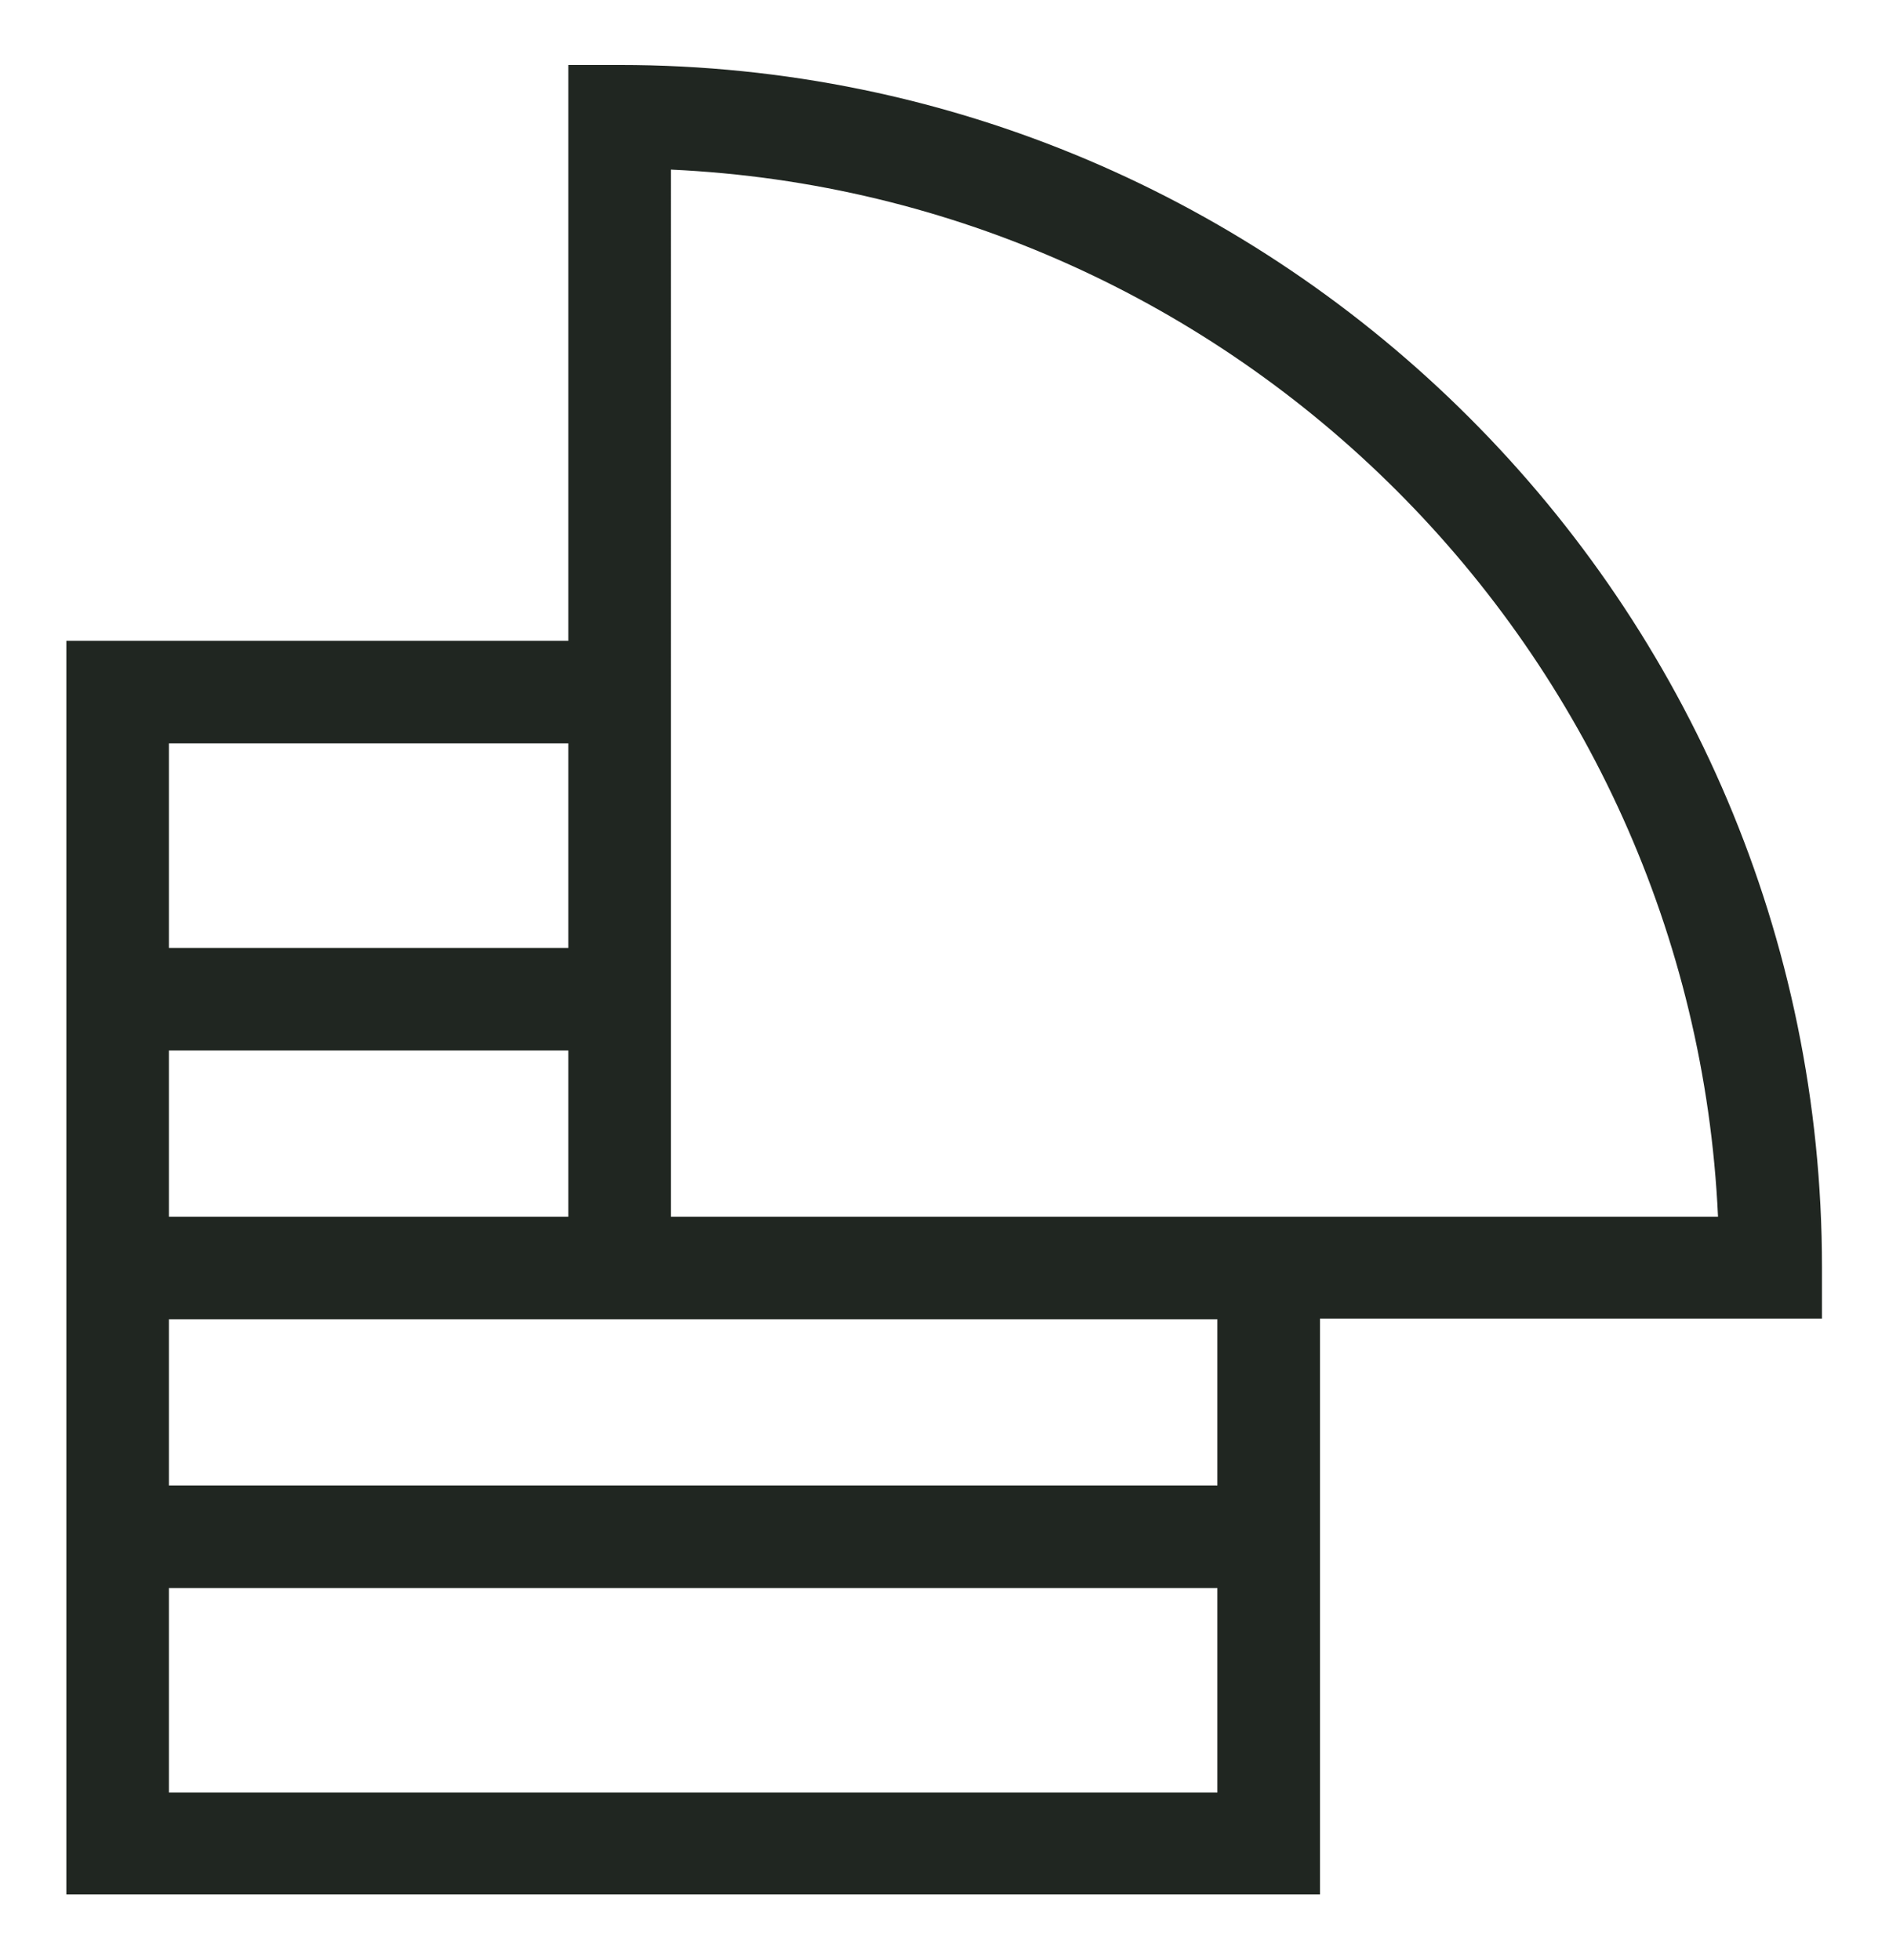
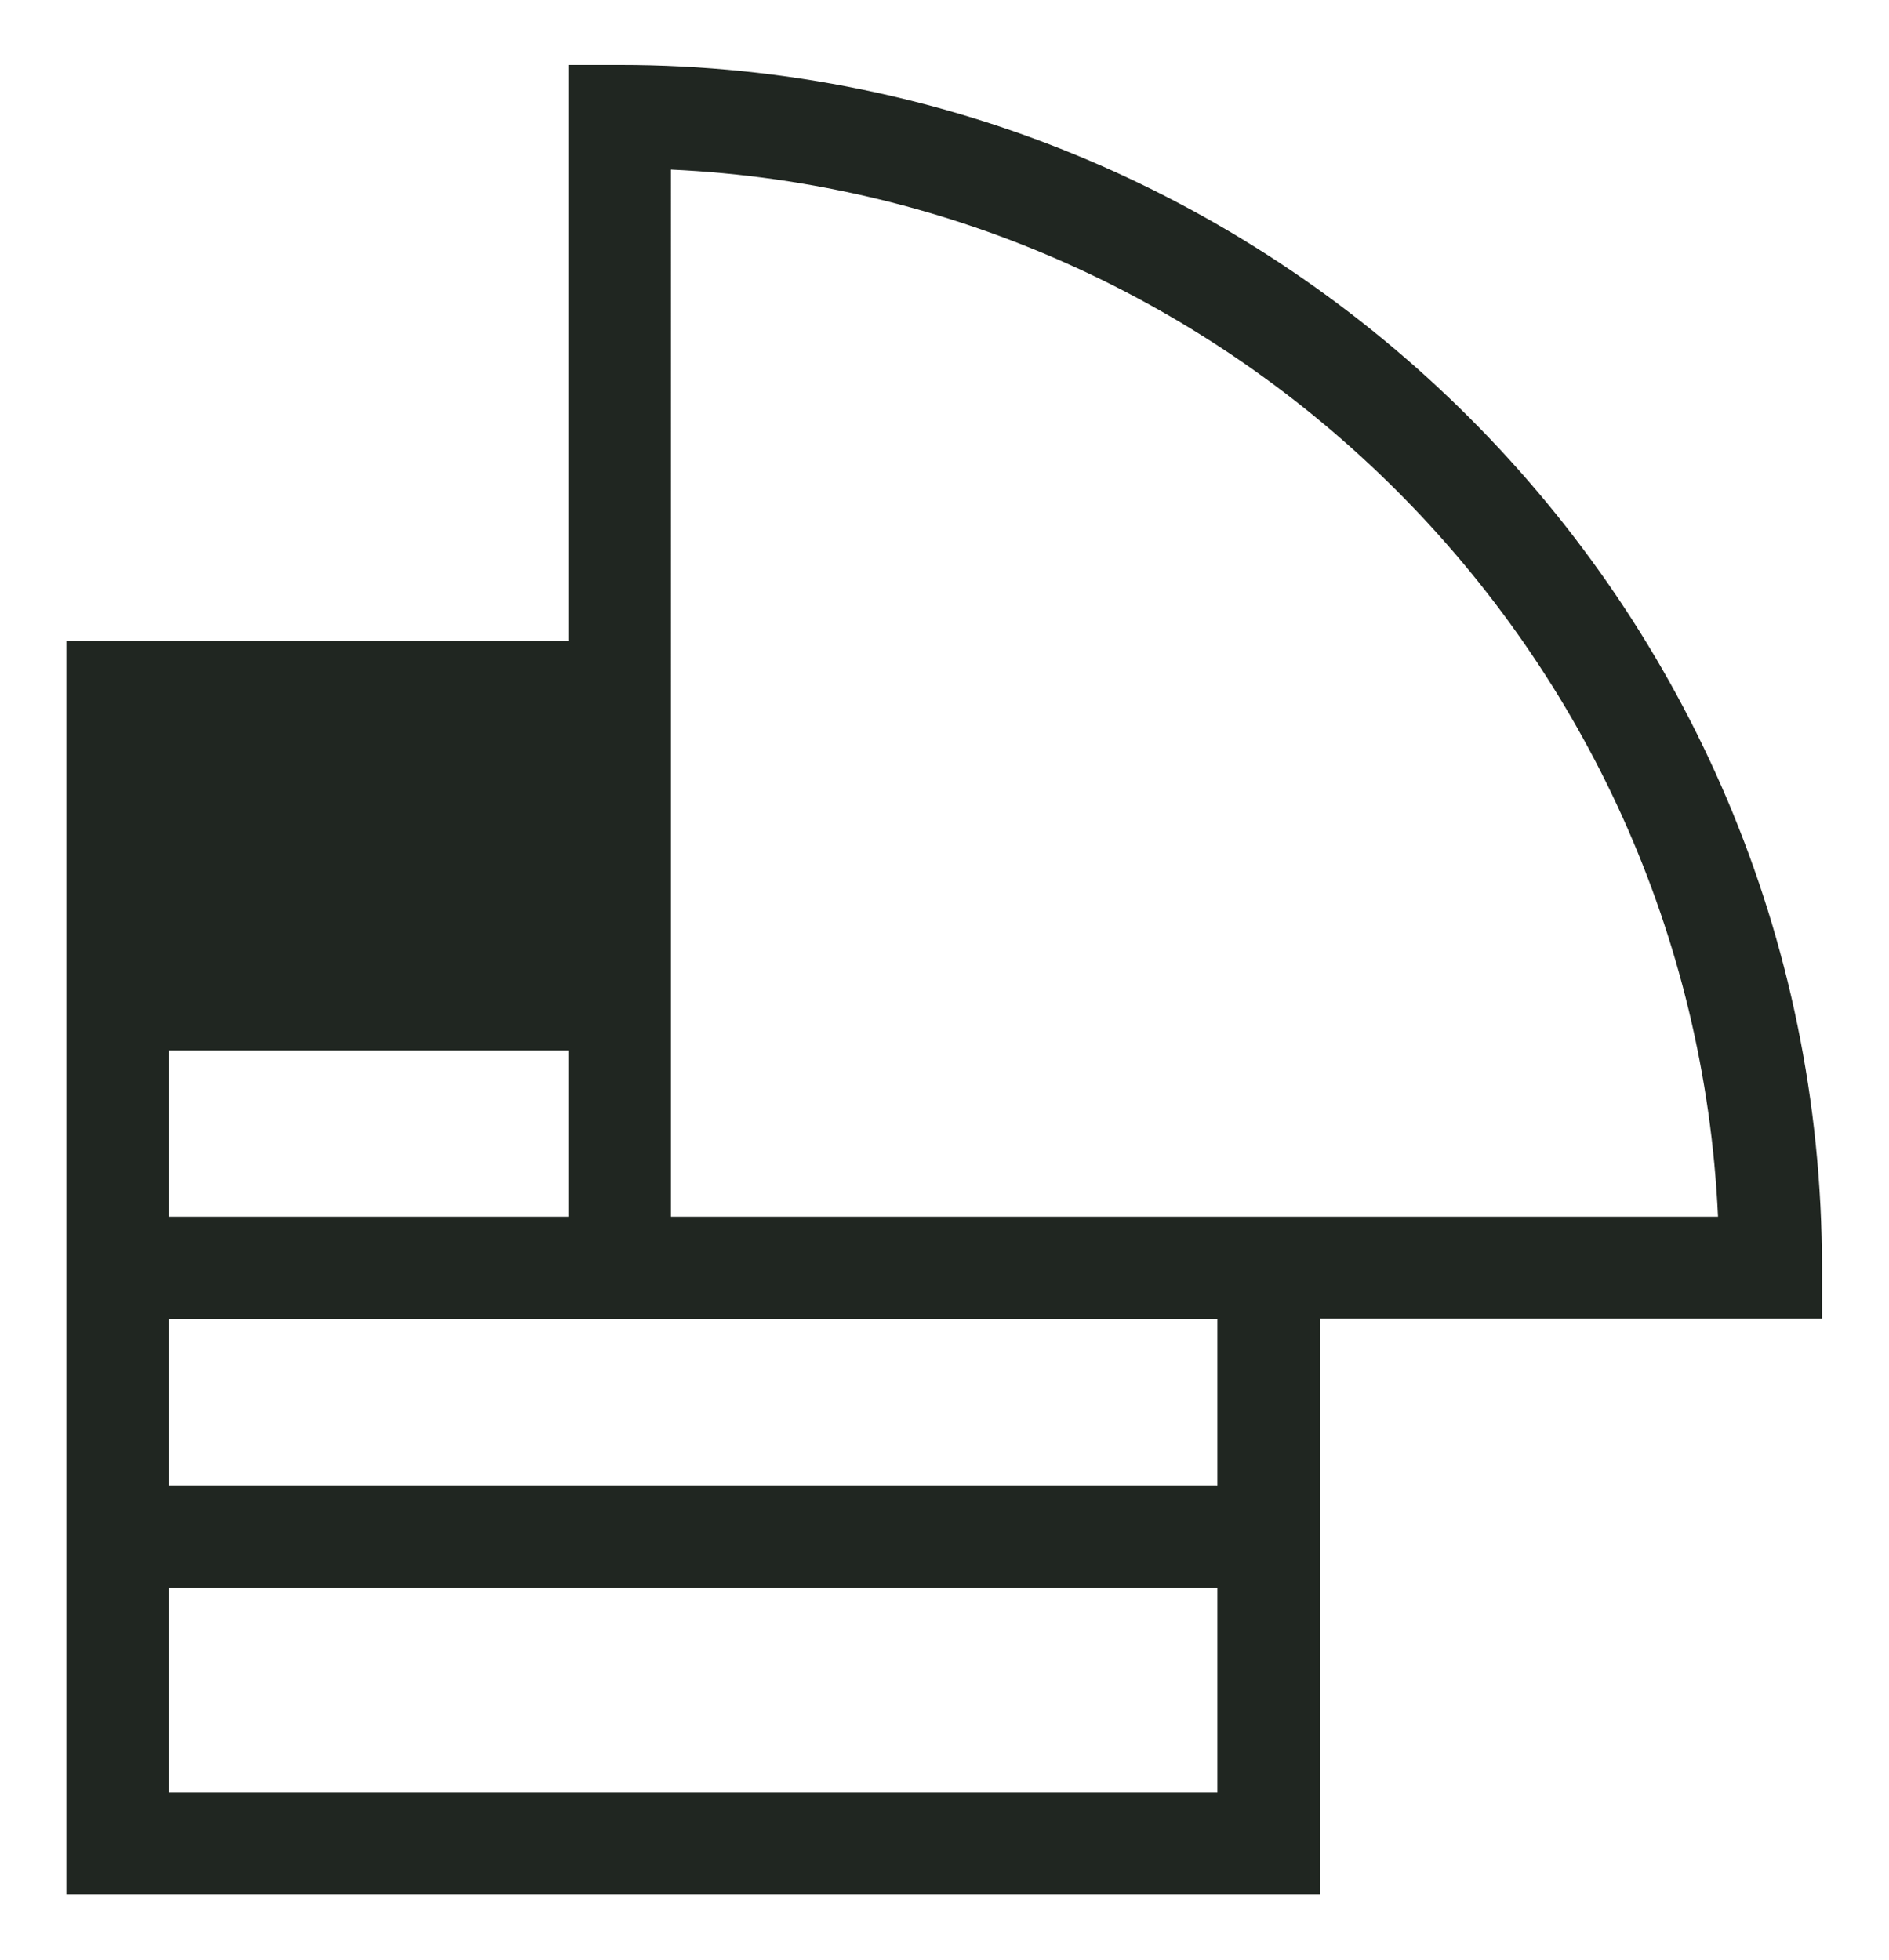
<svg xmlns="http://www.w3.org/2000/svg" id="Calque_1" viewBox="0 0 27.62 28.66">
  <defs>
    <style>.cls-1{fill:#202621;}</style>
  </defs>
-   <path class="cls-1" d="M8.31,9.37H.97s0,18.33,0,18.33h18.33s0-8.42,0-8.42h7.34s0-.75,0-.75c0-9.69-7.89-17.58-17.58-17.58h-.75s0,8.42,0,8.42ZM8.31,17.79H2.47v-2.43h5.84v2.43ZM17.8,19.29v2.43H2.47v-2.43h5.84s9.49,0,9.49,0ZM18.41,17.79h-8.6V2.48c8.27.38,14.93,7.04,15.31,15.31h-6.72ZM2.47,23.22h15.33v2.99H2.47v-2.99ZM8.31,10.87v2.99H2.47v-2.99h5.84Z" />
+   <path class="cls-1" d="M8.31,9.37H.97s0,18.33,0,18.33h18.33s0-8.42,0-8.42h7.34s0-.75,0-.75c0-9.69-7.89-17.58-17.58-17.58h-.75s0,8.42,0,8.42ZM8.31,17.79H2.47v-2.43h5.84v2.43ZM17.8,19.29v2.43H2.47v-2.43h5.84s9.49,0,9.49,0ZM18.41,17.79h-8.6V2.48c8.27.38,14.93,7.04,15.31,15.31h-6.72ZM2.47,23.22h15.33v2.99H2.47v-2.99ZM8.31,10.87v2.99H2.47h5.84Z" />
</svg>